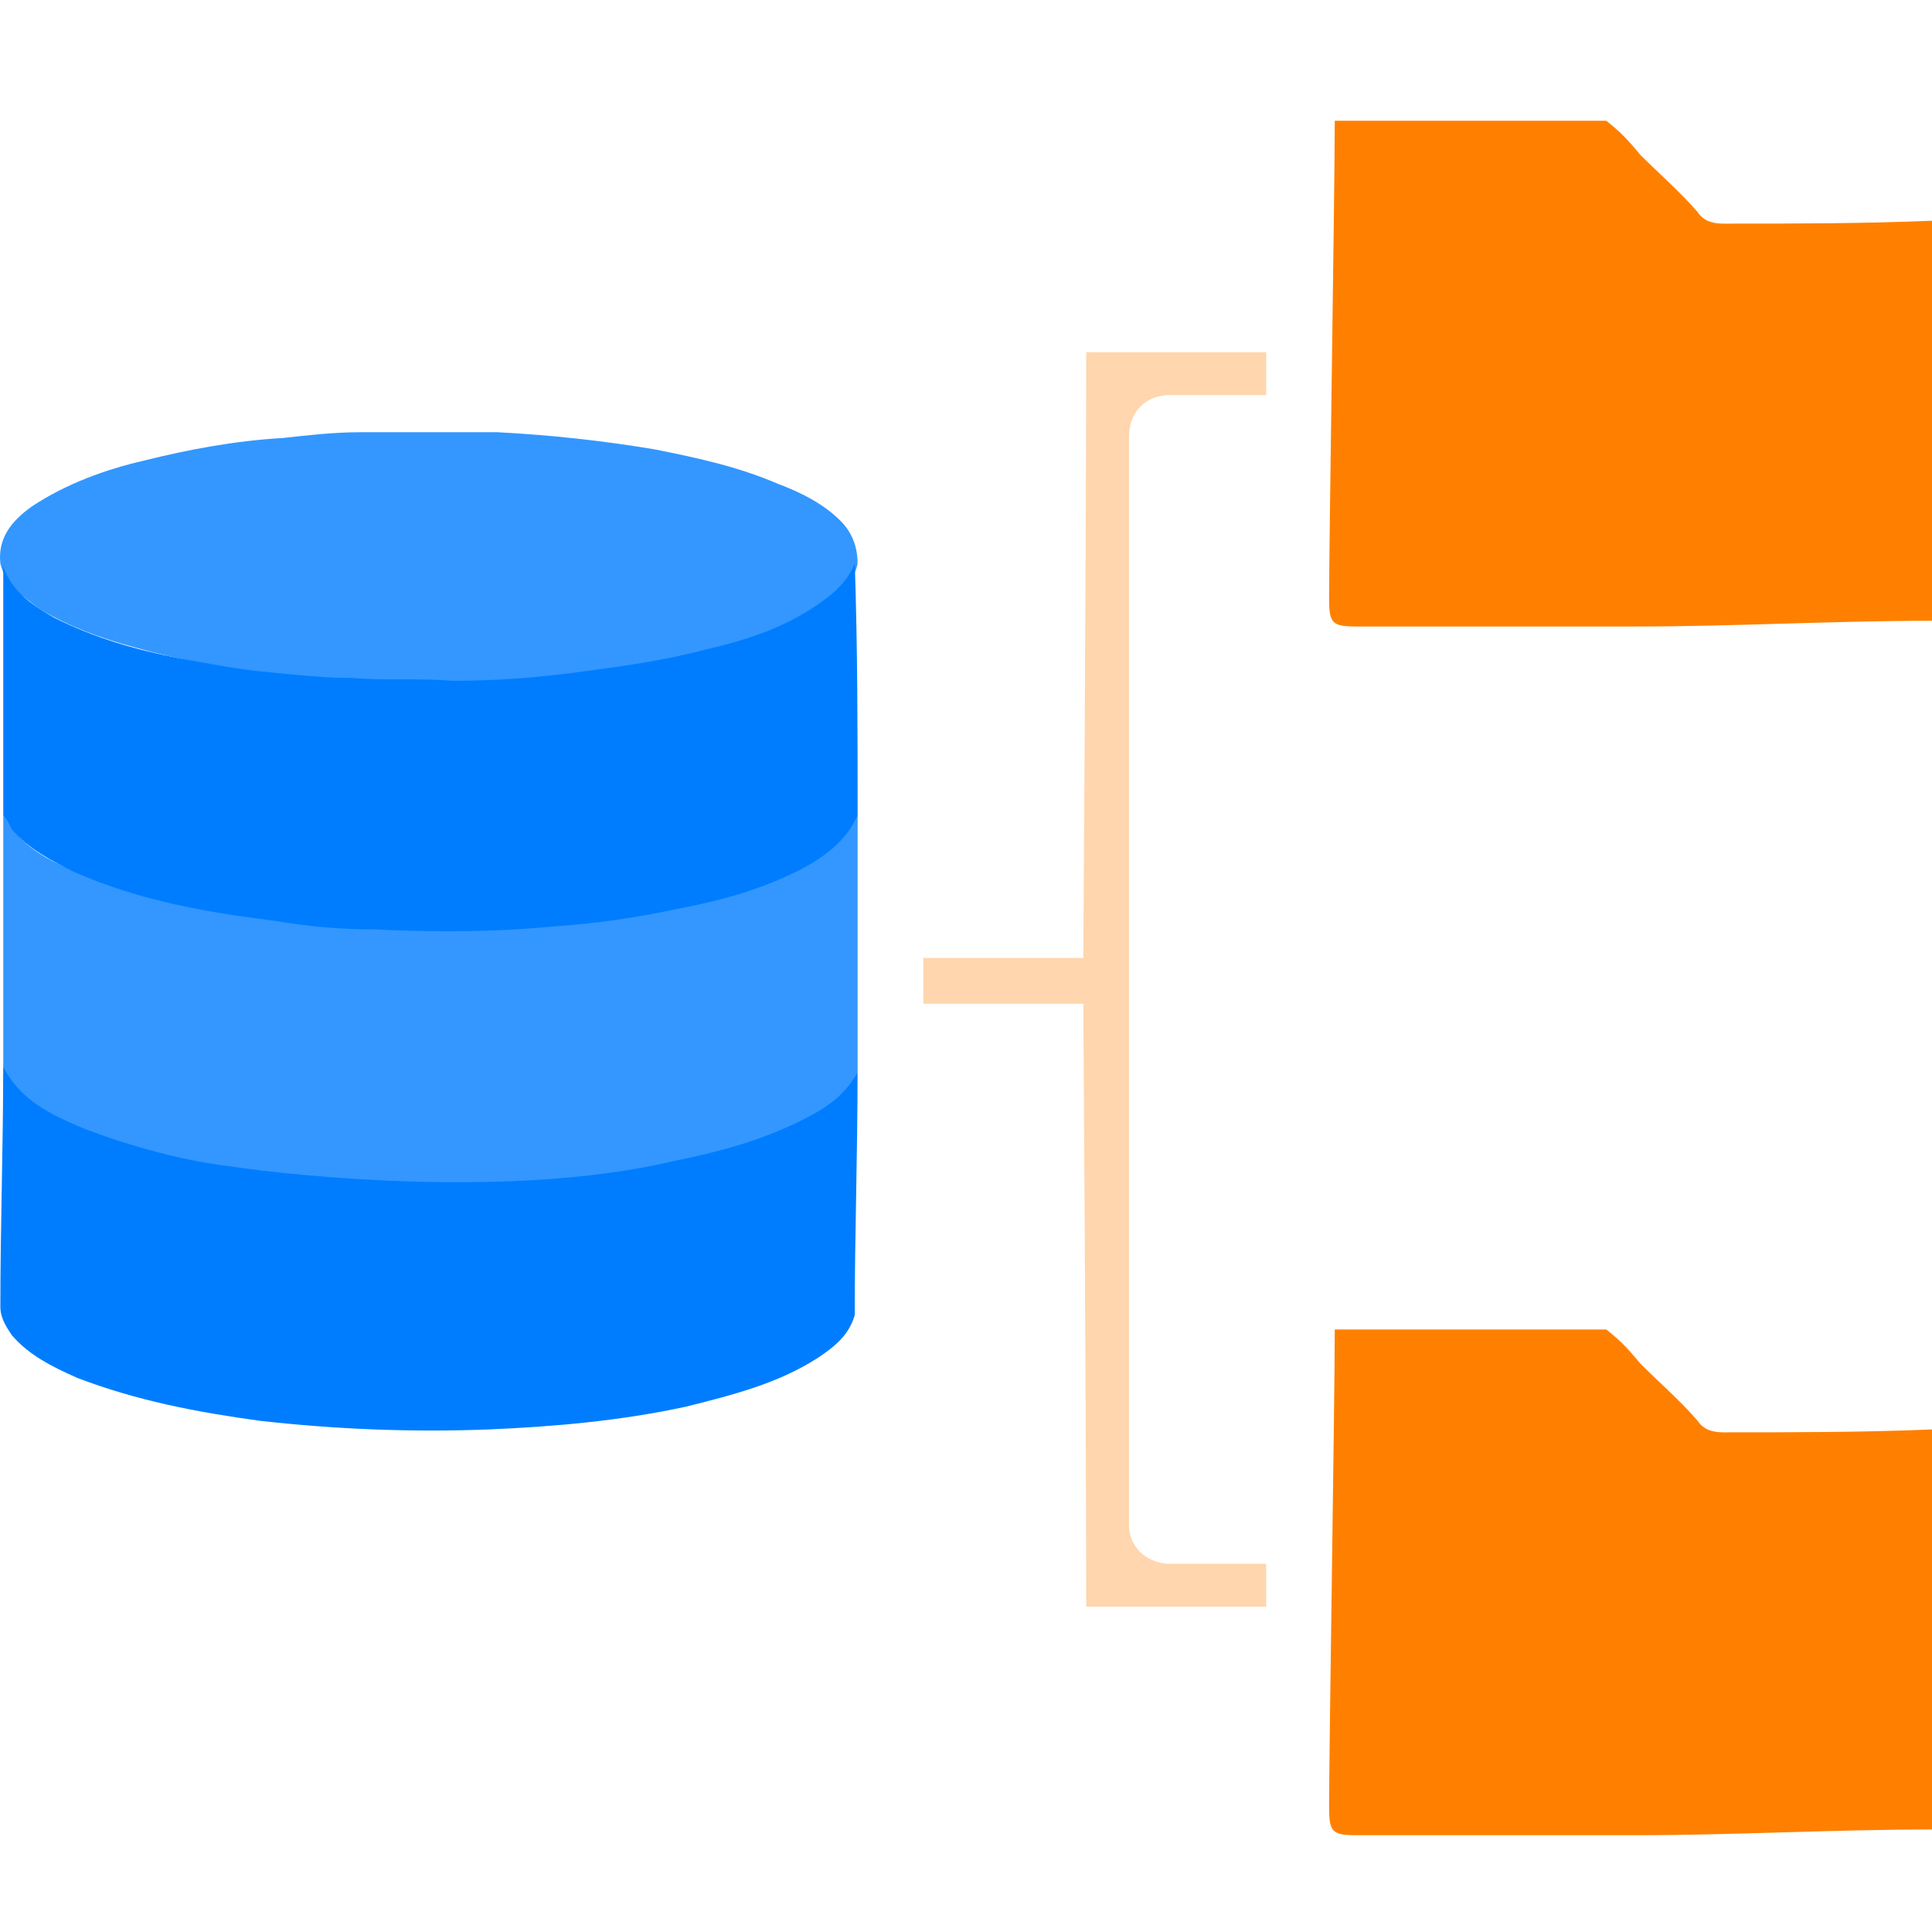
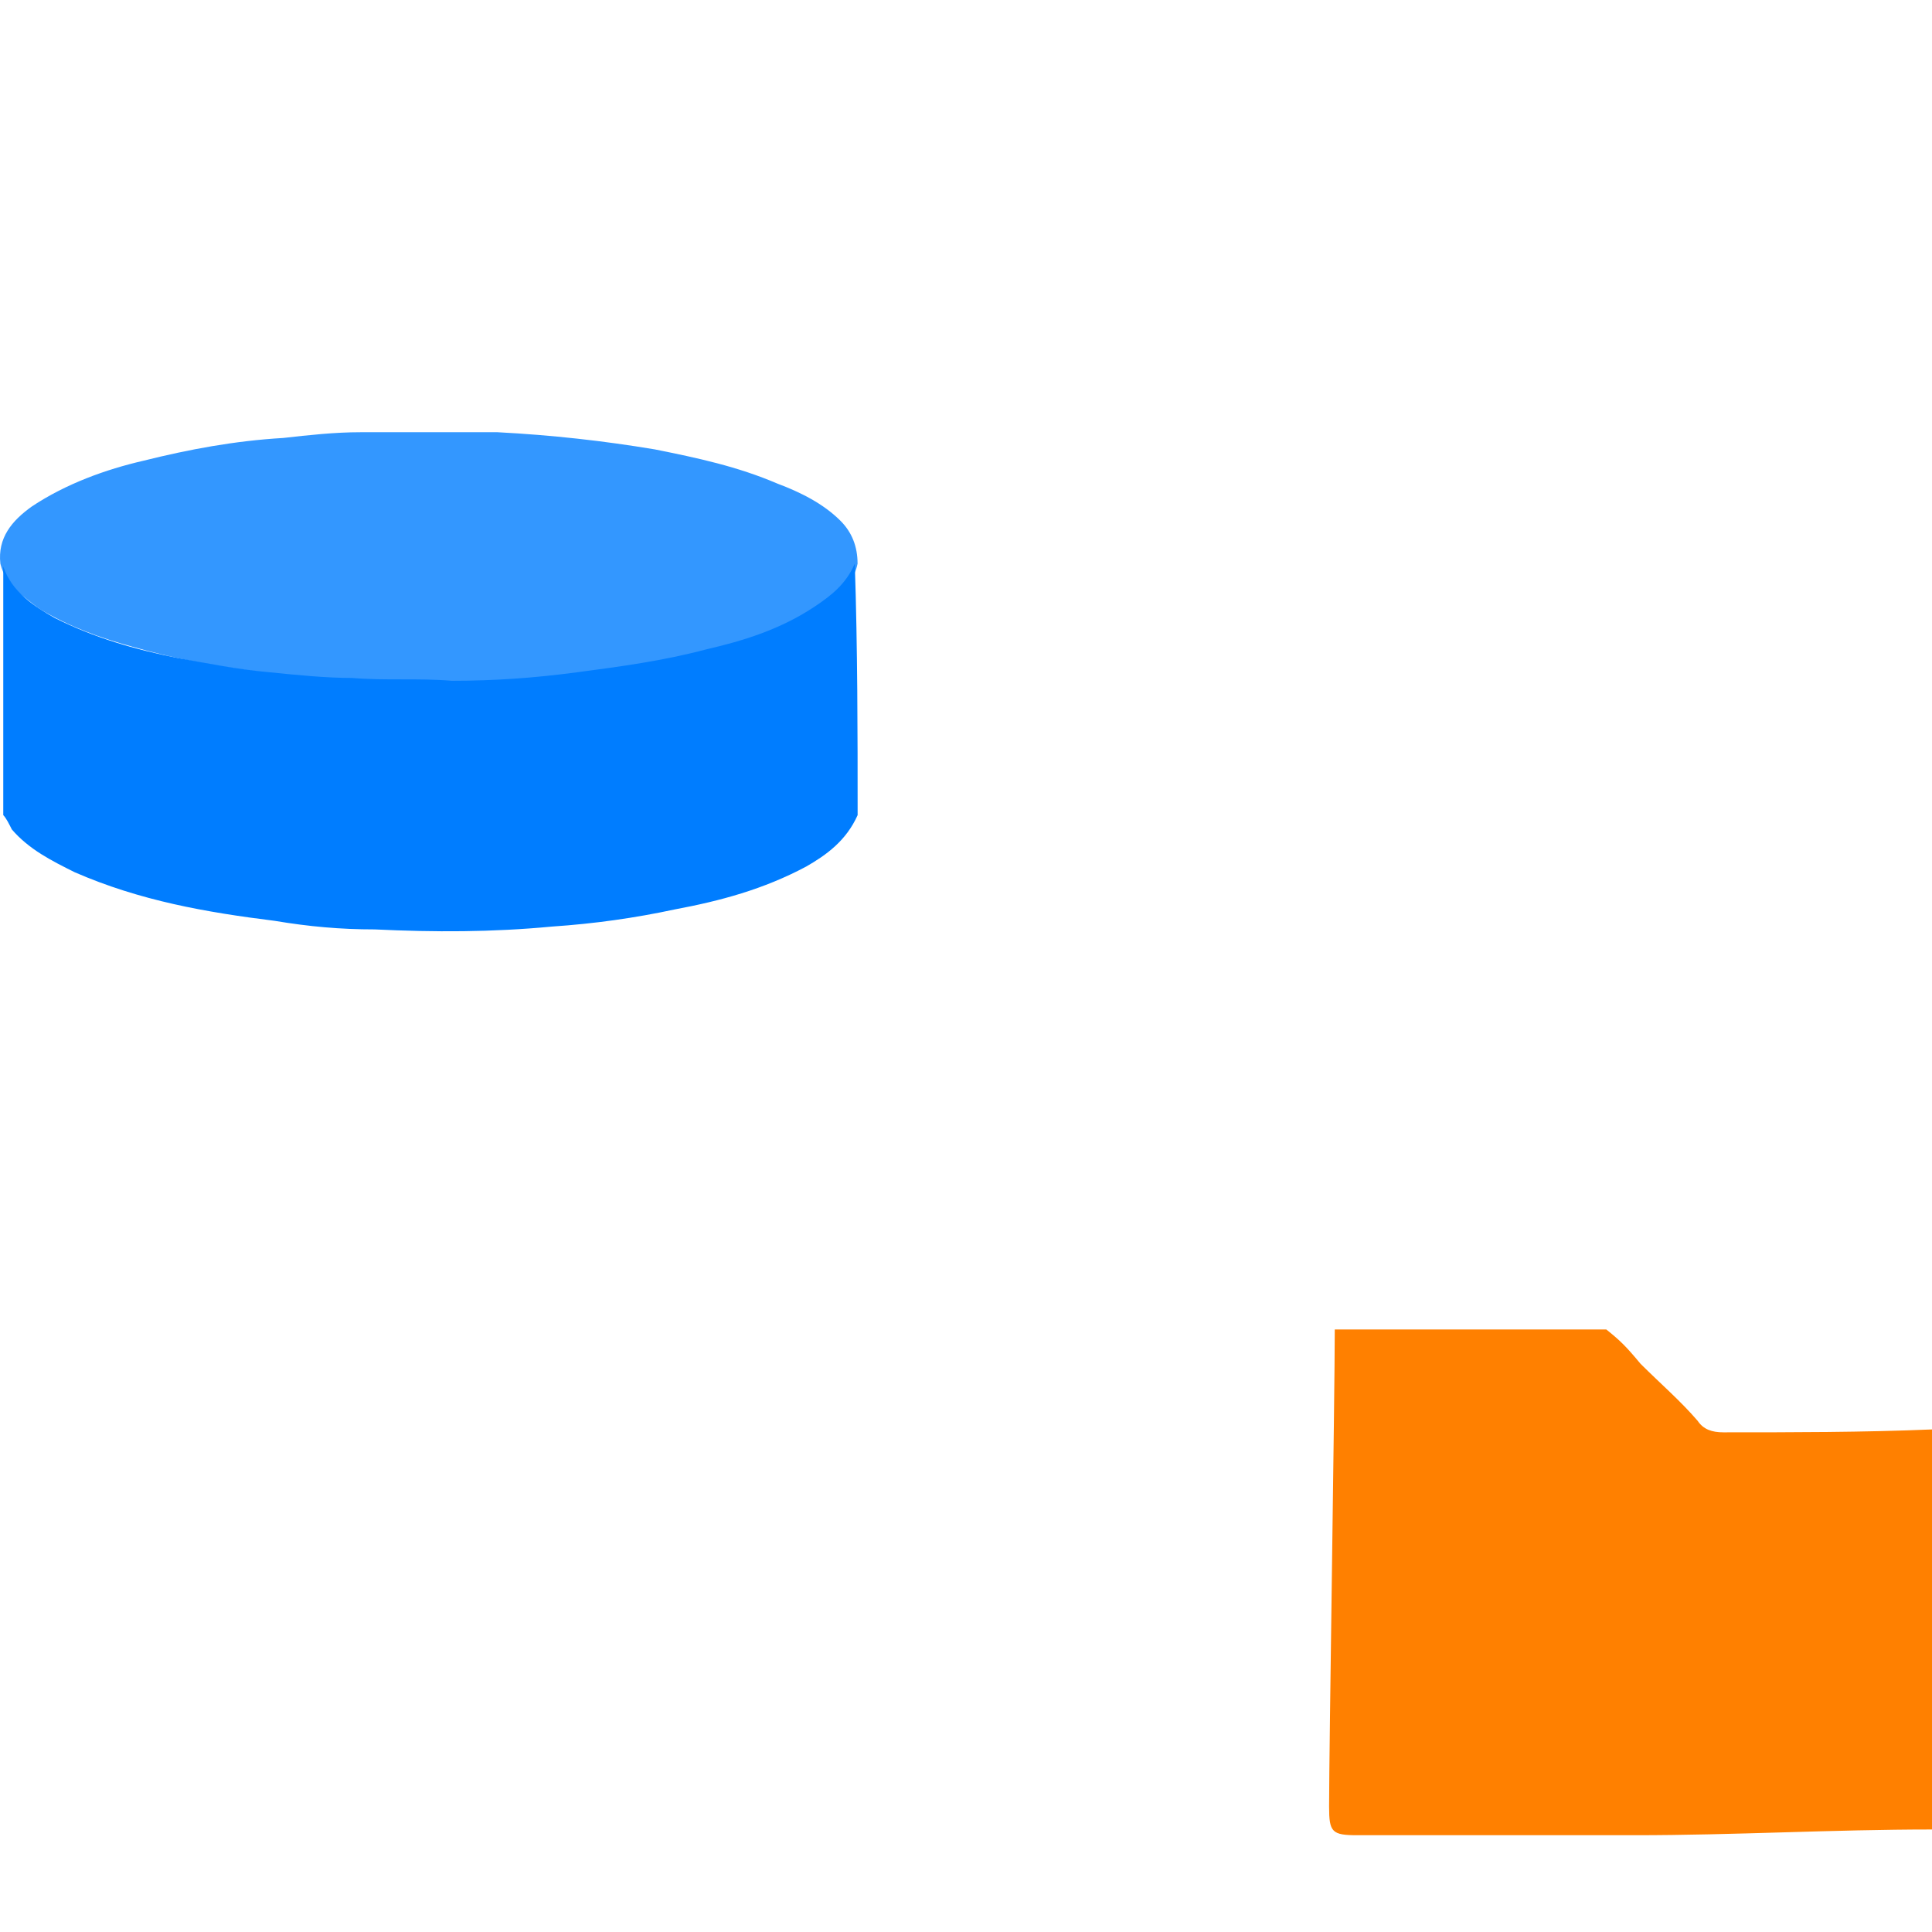
<svg xmlns="http://www.w3.org/2000/svg" width="32" height="32" viewBox="0 0 32 32" fill="none">
  <path d="M8.241 7.159C9.14 7.206 9.992 7.301 10.844 7.443C11.554 7.585 12.217 7.727 12.879 8.011C13.258 8.153 13.637 8.342 13.921 8.626C14.11 8.815 14.204 9.052 14.204 9.336C14.157 9.573 14.015 9.715 13.873 9.857C13.495 10.188 13.069 10.377 12.643 10.519C11.838 10.803 11.034 10.945 10.229 11.087C9.614 11.182 8.998 11.229 8.336 11.277C7.673 11.324 6.963 11.324 6.301 11.277C4.881 11.229 3.508 11.087 2.183 10.709C1.663 10.567 1.142 10.377 0.669 10.093C0.527 9.999 0.432 9.904 0.29 9.809C0.148 9.667 0.053 9.525 0.006 9.336C-0.041 8.91 0.195 8.626 0.527 8.389C1.095 8.011 1.757 7.774 2.372 7.632C3.13 7.443 3.887 7.301 4.692 7.254C5.117 7.206 5.543 7.159 5.969 7.159C6.111 7.159 8.194 7.159 8.241 7.159Z" fill="#3397FF" />
-   <path d="M14.205 17.76C14.205 17.76 14.063 18.092 14.015 18.139C13.873 18.328 13.732 18.47 13.542 18.612C13.022 18.944 12.454 18.944 11.886 19.085C11.176 19.275 10.513 19.512 9.756 19.559C7.863 19.89 6.774 19.606 4.455 19.417C3.414 19.322 2.42 19.133 1.474 18.754C1.095 18.612 0.716 18.423 0.432 18.186C0.243 18.044 0.101 17.902 0.054 17.666C0.054 16.293 0.054 14.873 0.054 13.501C0.101 13.501 0.101 13.501 0.101 13.548C0.338 14.021 0.811 14.258 1.284 14.447C2.183 14.826 3.13 15.015 4.077 15.157C4.692 15.252 5.307 15.299 5.922 15.347C6.585 15.394 7.248 15.394 7.91 15.347C9.472 15.299 11.034 15.11 12.548 14.637C12.974 14.495 13.4 14.305 13.732 14.021C13.873 13.879 14.015 13.737 14.11 13.548C14.11 13.501 14.158 13.454 14.205 13.501C14.205 14.542 14.205 15.583 14.205 16.625" fill="#3397FF" />
  <path d="M14.205 13.501C14.015 13.927 13.684 14.163 13.353 14.353C12.643 14.731 11.933 14.921 11.176 15.063C10.513 15.205 9.851 15.299 9.141 15.347C8.147 15.441 7.2 15.441 6.206 15.394C5.638 15.394 5.118 15.347 4.55 15.252C3.414 15.11 2.325 14.921 1.237 14.447C0.858 14.258 0.48 14.069 0.196 13.738C0.148 13.643 0.101 13.548 0.054 13.501C0.054 12.128 0.054 10.756 0.054 9.383C0.196 9.809 0.574 10.046 0.906 10.235C1.568 10.566 2.231 10.756 2.941 10.898C3.461 10.992 3.935 11.087 4.455 11.134C4.929 11.182 5.402 11.229 5.828 11.229C6.396 11.276 6.916 11.229 7.484 11.276C8.194 11.276 8.857 11.229 9.567 11.134C10.277 11.04 10.986 10.945 11.696 10.756C12.312 10.614 12.927 10.425 13.495 10.046C13.779 9.857 14.015 9.667 14.158 9.336C14.205 10.756 14.205 12.128 14.205 13.501Z" fill="#007DFF" />
-   <path d="M11.175 19.227C11.885 19.085 12.595 18.896 13.258 18.565C13.636 18.375 13.968 18.186 14.204 17.76C14.204 19.133 14.157 20.458 14.157 21.783C14.062 22.114 13.826 22.304 13.542 22.493C12.879 22.919 12.122 23.108 11.365 23.298C10.276 23.534 9.188 23.629 8.099 23.676C6.821 23.724 5.591 23.676 4.313 23.534C3.272 23.392 2.278 23.203 1.284 22.824C0.858 22.635 0.479 22.446 0.195 22.114C0.101 21.972 0.006 21.83 0.006 21.641C0.006 20.316 0.053 18.991 0.053 17.666C0.337 18.233 0.858 18.47 1.426 18.707C2.183 18.991 3.035 19.227 3.839 19.322C4.123 19.369 8.194 19.937 11.175 19.227Z" fill="#007DFF" />
  <path d="M28.545 23.724C28.356 23.724 28.214 23.676 28.119 23.534C27.835 23.203 27.504 22.919 27.172 22.588C26.936 22.304 26.841 22.209 26.605 22.02C25.09 22.02 23.623 22.02 22.108 22.02C22.108 23.108 22.014 28.977 22.014 29.924C22.014 30.349 22.061 30.397 22.487 30.397C23.907 30.397 25.279 30.397 26.699 30.397C26.841 30.397 26.936 30.397 27.078 30.397C28.734 30.397 30.343 30.302 32 30.302C32 28.078 32 25.901 32 23.676C30.864 23.724 29.681 23.724 28.545 23.724Z" fill="#FF8000" />
-   <path d="M28.545 3.704C28.356 3.704 28.214 3.656 28.119 3.514C27.835 3.183 27.504 2.899 27.172 2.568C26.936 2.284 26.841 2.189 26.605 2C25.09 2 23.623 2 22.108 2C22.108 3.089 22.014 8.957 22.014 9.904C22.014 10.33 22.061 10.377 22.487 10.377C23.907 10.377 25.279 10.377 26.699 10.377C26.841 10.377 26.936 10.377 27.078 10.377C28.734 10.377 30.343 10.282 32 10.282C32 8.058 32 5.881 32 3.656C30.864 3.704 29.681 3.704 28.545 3.704Z" fill="#FF8000" />
-   <path d="M18.89 25.712C18.701 25.522 18.701 25.333 18.701 25.238C18.701 22.777 18.701 9.951 18.701 7.254C18.701 7.159 18.701 6.922 18.89 6.733C19.079 6.544 19.316 6.544 19.41 6.544C19.552 6.544 20.404 6.544 20.972 6.544C20.972 6.402 20.972 6.307 20.972 6.165C20.972 6.07 20.972 5.928 20.972 5.834C20.073 5.834 18.322 5.834 17.991 5.834C17.991 9.005 17.943 15.867 17.943 15.867C17.943 15.867 16.05 15.867 15.293 15.867V16.625C16.003 16.625 17.943 16.625 17.943 16.625C17.943 16.625 17.991 23.487 17.991 26.611C18.322 26.611 20.073 26.611 20.972 26.611C20.972 26.469 20.972 26.327 20.972 26.185C20.972 26.09 20.972 25.996 20.972 25.901C20.404 25.901 19.505 25.901 19.363 25.901C19.174 25.901 18.985 25.806 18.89 25.712Z" fill="#FFD6AD" />
</svg>